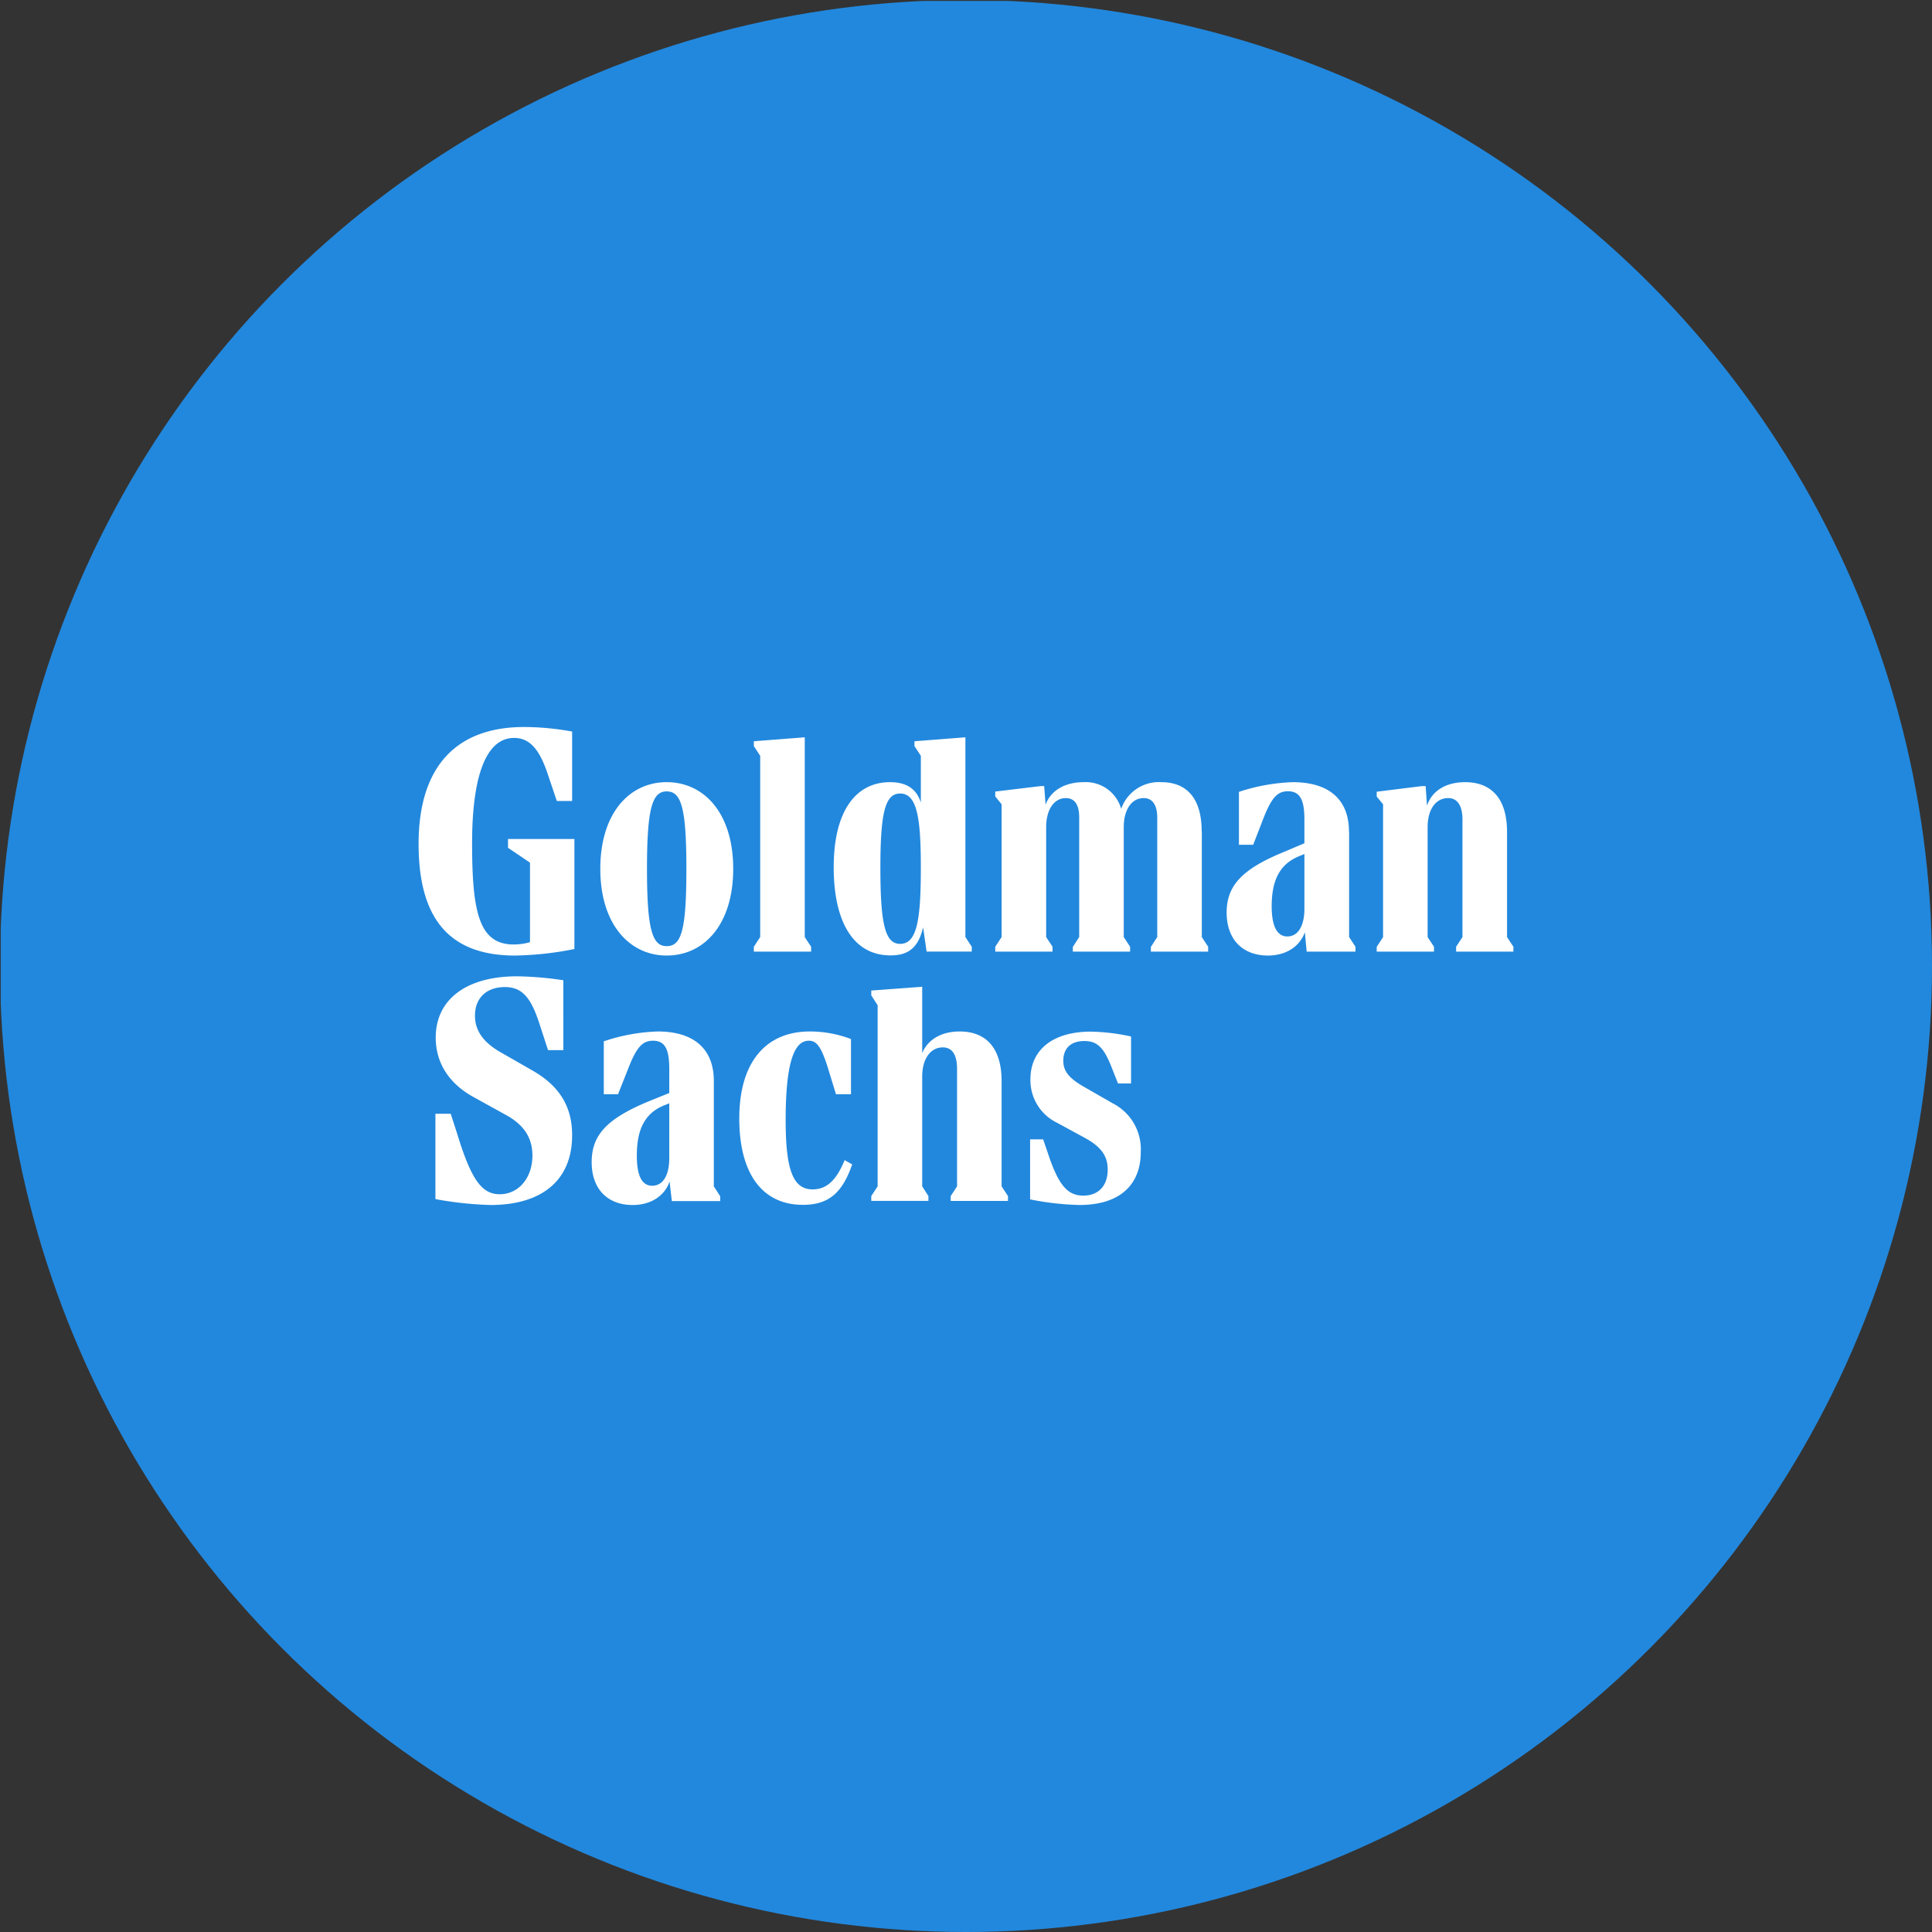
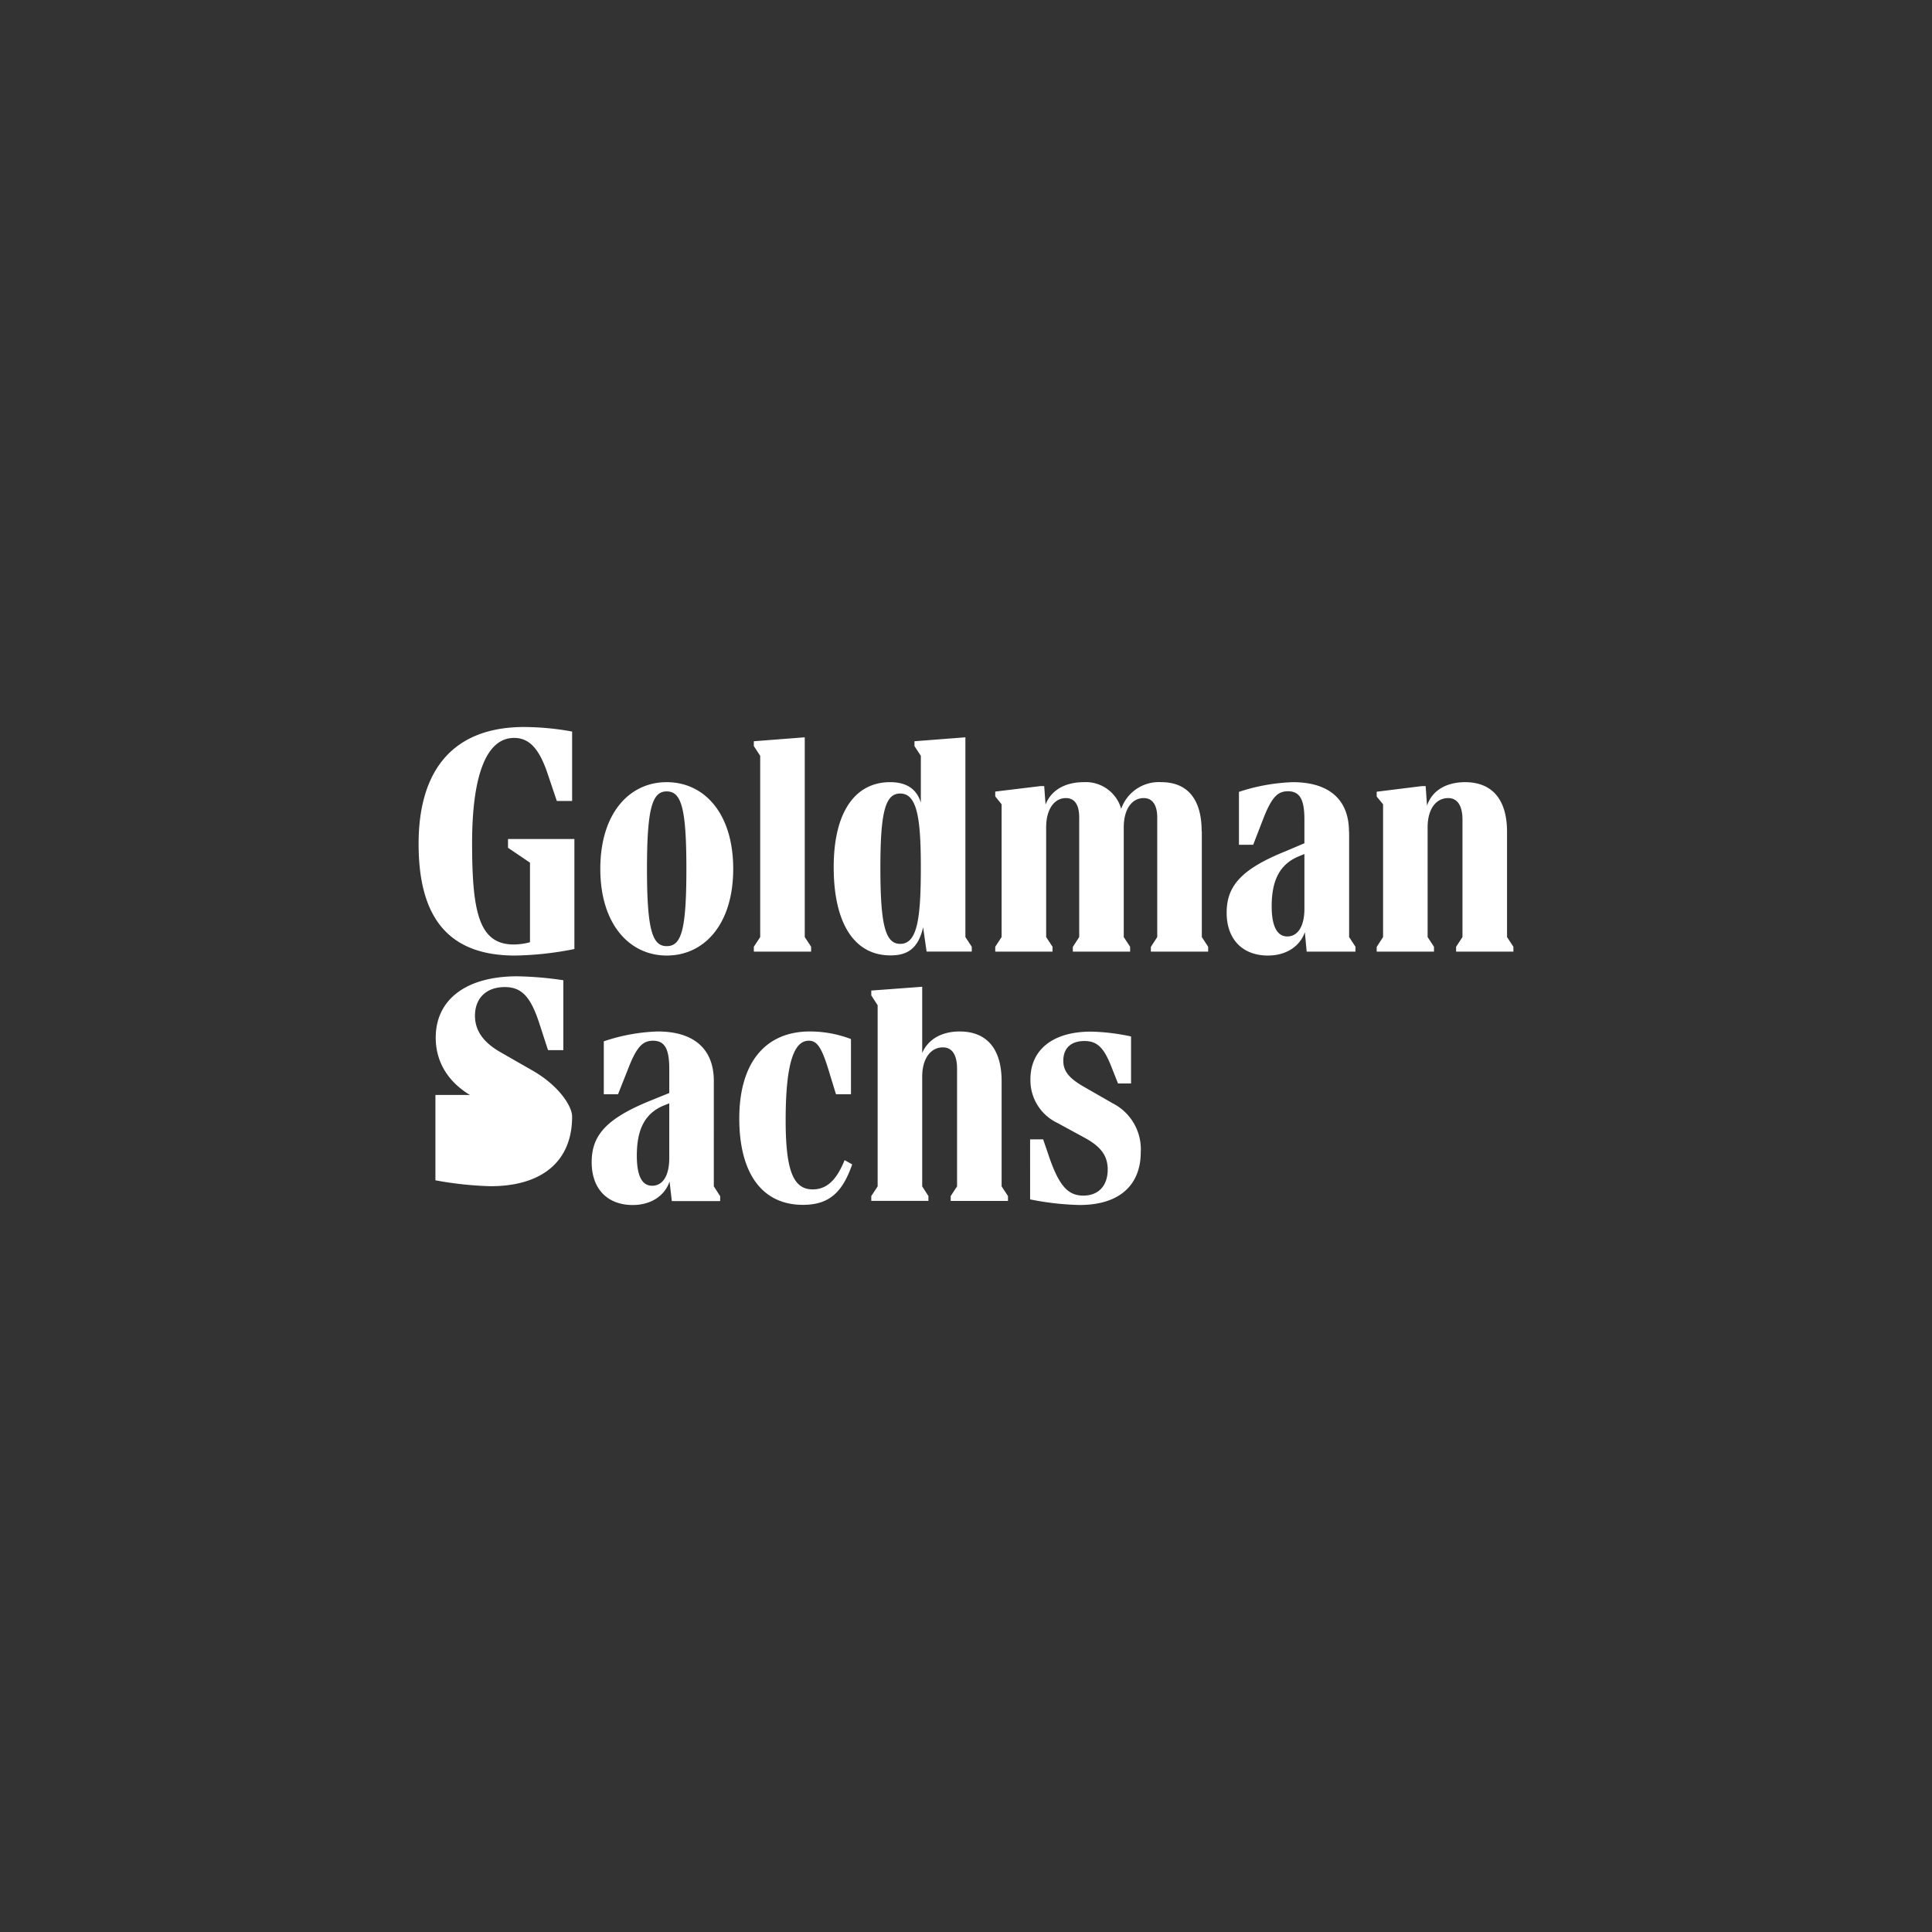
<svg xmlns="http://www.w3.org/2000/svg" viewBox="0 0 300 300" width="300" height="300">
  <rect x="0" y="0" width="300" height="300" fill="#333333" stroke="none" />
  <defs>
    <clipPath id="bz_circular_clip">
      <circle cx="150.0" cy="150.0" r="150.0" />
    </clipPath>
  </defs>
  <g clip-path="url(#bz_circular_clip)">
-     <rect x="0.115" y="0.146" width="300" height="300" fill="#28d" />
-     <path d="M209.491,145.505V129.127h-.024c0-4.942-3.059-7.672-8.731-7.672a29.767,29.767,0,0,0-8.354,1.506v8.213h2.212l1.577-4.071c1.294-3.318,2.236-4.236,3.812-4.236,1.883,0,2.565,1.318,2.565,4.401v3.671l-2.989,1.271c-6.824,2.753-9.084,5.389-9.084,9.507,0,4.236,2.565,6.66,6.401,6.66,2.777,0,4.942-1.365,5.742-3.624l.282,3.012h7.578v-.753Zm-6.942-4.377c0,2.612-.965,4.283-2.659,4.283-1.624,0-2.424-1.671-2.424-4.683,0-3.954,1.2-6.471,4.118-7.719l.965-.4Zm31.463,4.377V129.174c0-5.083-2.353-7.719-6.519-7.719-2.753,0-5.083,1.177-5.907,3.648l-.212-3.036h-.588l-7.013.871v.753l.989,1.2v20.615l-.989,1.53v.73h8.895v-.753l-.988-1.506V128.468c0-2.871,1.318-4.542,3.2-4.542,1.482,0,2.212,1.271,2.212,3.342v18.238l-.988,1.506v.753H235v-.753Zm-123.17,38.711V167.838c0-4.942-3.083-7.671-8.707-7.671a28.759,28.759,0,0,0-8.378,1.53v8.213h2.212l1.624-4.095c1.294-3.318,2.236-4.212,3.812-4.212,1.836,0,2.518,1.294,2.518,4.377v3.742l-2.965,1.2c-6.824,2.777-9.084,5.389-9.084,9.531,0,4.236,2.518,6.66,6.377,6.66,2.753,0,4.942-1.365,5.718-3.647l.353,3.036h7.507v-.753Zm-6.919-4.377c0,2.612-.941,4.283-2.659,4.283-1.647,0-2.377-1.671-2.377-4.683,0-3.954,1.177-6.471,4.048-7.719l.988-.4Zm-.4-58.385c-5.789,0-10.307,4.824-10.307,13.461,0,8.613,4.542,13.461,10.307,13.461,5.836,0,10.331-4.848,10.331-13.461S109.359,121.455,103.523,121.455Zm0,25.462c-2.212,0-3.059-2.471-3.059-12.002,0-9.507.847-12.025,3.059-12.025,2.259,0,3.059,2.518,3.059,12.025C106.582,144.446,105.806,146.917,103.523,146.917ZM131.15,180.145c-1.341,3.318-2.918,4.542-4.965,4.542-2.989,0-4.189-2.894-4.189-10.731,0-9.742,1.577-12.355,3.6-12.355,1.294,0,2.024,1.035,3.224,5.083l.988,3.224h2.33v-8.566a18.032,18.032,0,0,0-6.377-1.177c-6.872,0-10.966,4.801-10.966,13.508,0,8.472,3.506,13.414,9.884,13.414,4.001,0,6.119-1.859,7.648-6.283ZM82.697,166.238l-5.013-2.871c-2.612-1.506-3.93-3.318-3.93-5.648,0-2.683,1.718-4.448,4.636-4.448,2.659,0,4.048,1.577,5.389,5.742l1.318,4.048h2.377V152.212A53.436,53.436,0,0,0,80.32,151.6c-7.907,0-12.661,3.577-12.661,9.531,0,3.93,2.094,7.154,5.883,9.225l4.942,2.73c2.871,1.553,4.189,3.577,4.189,6.354,0,3.436-2.118,6.001-5.083,6.001-2.8,0-4.447-2.33-6.613-9.437l-.988-3.059H67.612v13.249a54.714,54.714,0,0,0,8.542.918c8.095,0,12.684-3.93,12.684-10.801C88.862,171.862,86.885,168.638,82.697,166.238Zm42.265-20.732V114.489l-7.907.612v.753l.988,1.506v28.145l-.988,1.506v.753H125.95v-.753ZM78.884,130.28v1.365l3.412,2.306v12.355a9.748,9.748,0,0,1-2.518.353c-5.389,0-6.471-4.989-6.471-15.72,0-10.543,2.212-16.355,6.519-16.355,2.424,0,3.953,1.765,5.248,5.671l1.388,4.118h2.377V113.595a42.124,42.124,0,0,0-7.436-.706C70.483,112.889,65,119.431,65,131.033c0,10.802,4.095,17.344,14.967,17.344a50.427,50.427,0,0,0,9.225-1.012V130.28Zm107.733,15.226V129.08h-.024c0-5.107-2.306-7.625-6.26-7.625a6.192,6.192,0,0,0-6.236,4.142,5.711,5.711,0,0,0-5.836-4.142c-2.8,0-5.036,1.2-5.907,3.483l-.212-2.871h-.588l-7.013.847v.753l.988,1.224v20.615l-.988,1.506v.753h8.895v-.753l-.989-1.506V128.468c0-2.824,1.271-4.542,3.059-4.542,1.483,0,2.071,1.224,2.071,2.989v18.591l-.989,1.53v.73h8.895v-.753l-.988-1.506V128.468c0-2.824,1.271-4.542,3.106-4.542,1.436,0,2.094,1.224,2.094,2.989v18.591l-.988,1.53v.73h8.895v-.753ZM172.78,171.321l-4.306-2.471c-2.424-1.365-3.365-2.471-3.365-4.142,0-1.953,1.2-3.059,3.271-3.059,1.977,0,3.012.989,4.189,3.977l1.035,2.612h2.024v-7.295a32.008,32.008,0,0,0-6.236-.753c-5.86,0-9.389,2.777-9.389,7.413a7.339,7.339,0,0,0,4.165,6.754l4.33,2.353c2.471,1.365,3.506,2.777,3.506,4.895,0,2.518-1.435,4.048-3.789,4.048-2.518,0-3.906-1.718-5.554-6.754l-.682-1.977h-2.024V186.24a43.633,43.633,0,0,0,7.648.871c6.824,0,9.531-3.647,9.531-8.166A8.006,8.006,0,0,0,172.78,171.321ZM155.53,184.216V167.885c0-5.083-2.353-7.719-6.518-7.719-2.659,0-4.848,1.106-5.813,3.342V153.224l-7.907.588v.753l.988,1.53v28.122l-.988,1.506v.753h8.872v-.753l-.965-1.506V167.179c0-2.871,1.365-4.542,3.201-4.542,1.53,0,2.212,1.271,2.212,3.342v18.238l-.989,1.506v.753h8.895v-.753Zm-5.624-38.711V114.489l-7.907.612v.753l.989,1.506v7.271c-.635-2.071-2.165-3.177-4.777-3.177-5.342,0-8.754,4.518-8.754,13.202,0,8.754,3.224,13.696,8.801,13.696,2.8.024,4.354-1.224,5.083-4.354l.541,3.765h7.013v-.753Zm-10.119,1.059c-2.283,0-3.083-2.824-3.083-11.79,0-8.825.8-11.555,3.083-11.555,2.612,0,3.2,3.789,3.2,11.46C142.987,142.634,142.446,146.564,139.787,146.564Z" fill="#fff" />
+     <path d="M209.491,145.505V129.127h-.024c0-4.942-3.059-7.672-8.731-7.672a29.767,29.767,0,0,0-8.354,1.506v8.213h2.212l1.577-4.071c1.294-3.318,2.236-4.236,3.812-4.236,1.883,0,2.565,1.318,2.565,4.401v3.671l-2.989,1.271c-6.824,2.753-9.084,5.389-9.084,9.507,0,4.236,2.565,6.66,6.401,6.66,2.777,0,4.942-1.365,5.742-3.624l.282,3.012h7.578v-.753Zm-6.942-4.377c0,2.612-.965,4.283-2.659,4.283-1.624,0-2.424-1.671-2.424-4.683,0-3.954,1.2-6.471,4.118-7.719l.965-.4Zm31.463,4.377V129.174c0-5.083-2.353-7.719-6.519-7.719-2.753,0-5.083,1.177-5.907,3.648l-.212-3.036h-.588l-7.013.871v.753l.989,1.2v20.615l-.989,1.53v.73h8.895v-.753l-.988-1.506V128.468c0-2.871,1.318-4.542,3.2-4.542,1.482,0,2.212,1.271,2.212,3.342v18.238l-.988,1.506v.753H235v-.753Zm-123.17,38.711V167.838c0-4.942-3.083-7.671-8.707-7.671a28.759,28.759,0,0,0-8.378,1.53v8.213h2.212l1.624-4.095c1.294-3.318,2.236-4.212,3.812-4.212,1.836,0,2.518,1.294,2.518,4.377v3.742l-2.965,1.2c-6.824,2.777-9.084,5.389-9.084,9.531,0,4.236,2.518,6.66,6.377,6.66,2.753,0,4.942-1.365,5.718-3.647l.353,3.036h7.507v-.753Zm-6.919-4.377c0,2.612-.941,4.283-2.659,4.283-1.647,0-2.377-1.671-2.377-4.683,0-3.954,1.177-6.471,4.048-7.719l.988-.4Zm-.4-58.385c-5.789,0-10.307,4.824-10.307,13.461,0,8.613,4.542,13.461,10.307,13.461,5.836,0,10.331-4.848,10.331-13.461S109.359,121.455,103.523,121.455Zm0,25.462c-2.212,0-3.059-2.471-3.059-12.002,0-9.507.847-12.025,3.059-12.025,2.259,0,3.059,2.518,3.059,12.025C106.582,144.446,105.806,146.917,103.523,146.917ZM131.15,180.145c-1.341,3.318-2.918,4.542-4.965,4.542-2.989,0-4.189-2.894-4.189-10.731,0-9.742,1.577-12.355,3.6-12.355,1.294,0,2.024,1.035,3.224,5.083l.988,3.224h2.33v-8.566a18.032,18.032,0,0,0-6.377-1.177c-6.872,0-10.966,4.801-10.966,13.508,0,8.472,3.506,13.414,9.884,13.414,4.001,0,6.119-1.859,7.648-6.283ZM82.697,166.238l-5.013-2.871c-2.612-1.506-3.93-3.318-3.93-5.648,0-2.683,1.718-4.448,4.636-4.448,2.659,0,4.048,1.577,5.389,5.742l1.318,4.048h2.377V152.212A53.436,53.436,0,0,0,80.32,151.6c-7.907,0-12.661,3.577-12.661,9.531,0,3.93,2.094,7.154,5.883,9.225l4.942,2.73l-.988-3.059H67.612v13.249a54.714,54.714,0,0,0,8.542.918c8.095,0,12.684-3.93,12.684-10.801C88.862,171.862,86.885,168.638,82.697,166.238Zm42.265-20.732V114.489l-7.907.612v.753l.988,1.506v28.145l-.988,1.506v.753H125.95v-.753ZM78.884,130.28v1.365l3.412,2.306v12.355a9.748,9.748,0,0,1-2.518.353c-5.389,0-6.471-4.989-6.471-15.72,0-10.543,2.212-16.355,6.519-16.355,2.424,0,3.953,1.765,5.248,5.671l1.388,4.118h2.377V113.595a42.124,42.124,0,0,0-7.436-.706C70.483,112.889,65,119.431,65,131.033c0,10.802,4.095,17.344,14.967,17.344a50.427,50.427,0,0,0,9.225-1.012V130.28Zm107.733,15.226V129.08h-.024c0-5.107-2.306-7.625-6.26-7.625a6.192,6.192,0,0,0-6.236,4.142,5.711,5.711,0,0,0-5.836-4.142c-2.8,0-5.036,1.2-5.907,3.483l-.212-2.871h-.588l-7.013.847v.753l.988,1.224v20.615l-.988,1.506v.753h8.895v-.753l-.989-1.506V128.468c0-2.824,1.271-4.542,3.059-4.542,1.483,0,2.071,1.224,2.071,2.989v18.591l-.989,1.53v.73h8.895v-.753l-.988-1.506V128.468c0-2.824,1.271-4.542,3.106-4.542,1.436,0,2.094,1.224,2.094,2.989v18.591l-.988,1.53v.73h8.895v-.753ZM172.78,171.321l-4.306-2.471c-2.424-1.365-3.365-2.471-3.365-4.142,0-1.953,1.2-3.059,3.271-3.059,1.977,0,3.012.989,4.189,3.977l1.035,2.612h2.024v-7.295a32.008,32.008,0,0,0-6.236-.753c-5.86,0-9.389,2.777-9.389,7.413a7.339,7.339,0,0,0,4.165,6.754l4.33,2.353c2.471,1.365,3.506,2.777,3.506,4.895,0,2.518-1.435,4.048-3.789,4.048-2.518,0-3.906-1.718-5.554-6.754l-.682-1.977h-2.024V186.24a43.633,43.633,0,0,0,7.648.871c6.824,0,9.531-3.647,9.531-8.166A8.006,8.006,0,0,0,172.78,171.321ZM155.53,184.216V167.885c0-5.083-2.353-7.719-6.518-7.719-2.659,0-4.848,1.106-5.813,3.342V153.224l-7.907.588v.753l.988,1.53v28.122l-.988,1.506v.753h8.872v-.753l-.965-1.506V167.179c0-2.871,1.365-4.542,3.201-4.542,1.53,0,2.212,1.271,2.212,3.342v18.238l-.989,1.506v.753h8.895v-.753Zm-5.624-38.711V114.489l-7.907.612v.753l.989,1.506v7.271c-.635-2.071-2.165-3.177-4.777-3.177-5.342,0-8.754,4.518-8.754,13.202,0,8.754,3.224,13.696,8.801,13.696,2.8.024,4.354-1.224,5.083-4.354l.541,3.765h7.013v-.753Zm-10.119,1.059c-2.283,0-3.083-2.824-3.083-11.79,0-8.825.8-11.555,3.083-11.555,2.612,0,3.2,3.789,3.2,11.46C142.987,142.634,142.446,146.564,139.787,146.564Z" fill="#fff" />
  </g>
</svg>